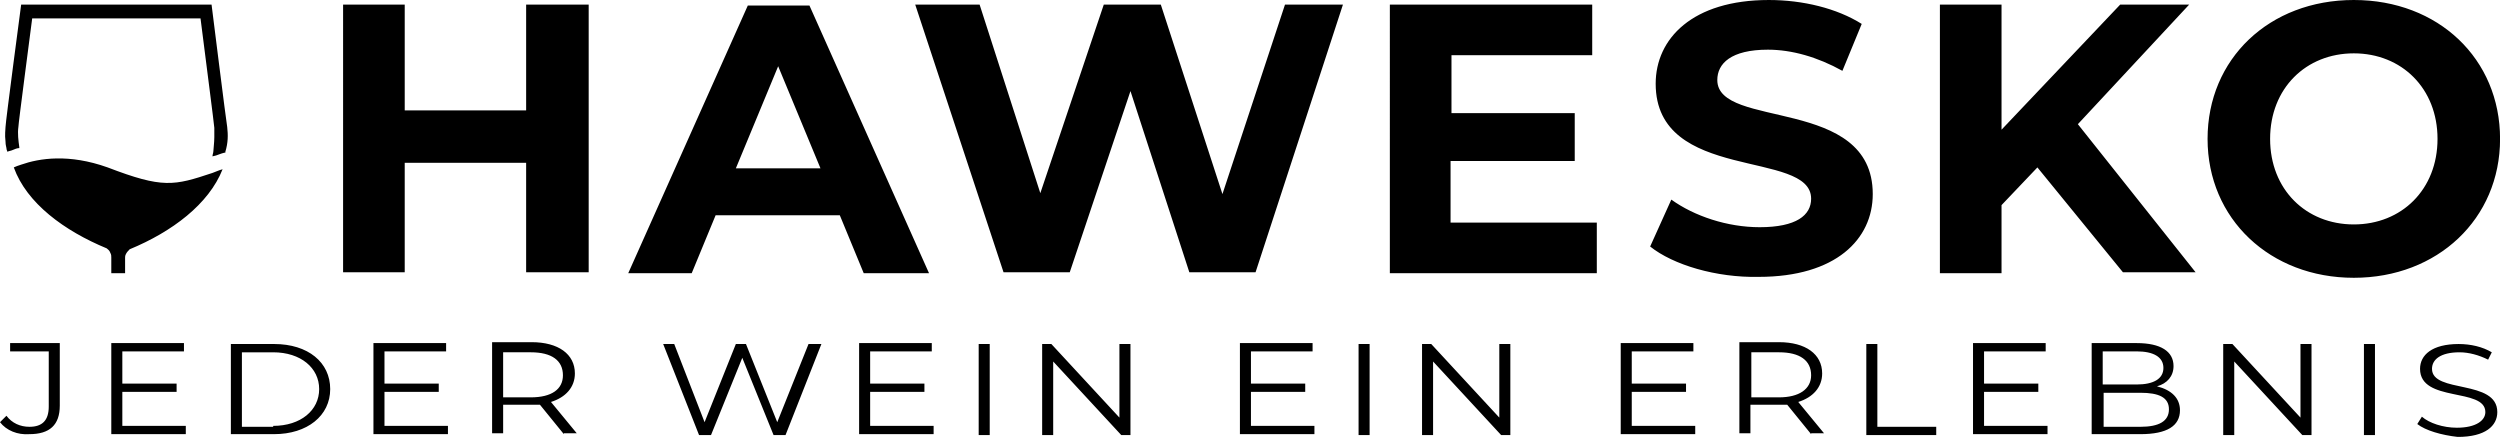
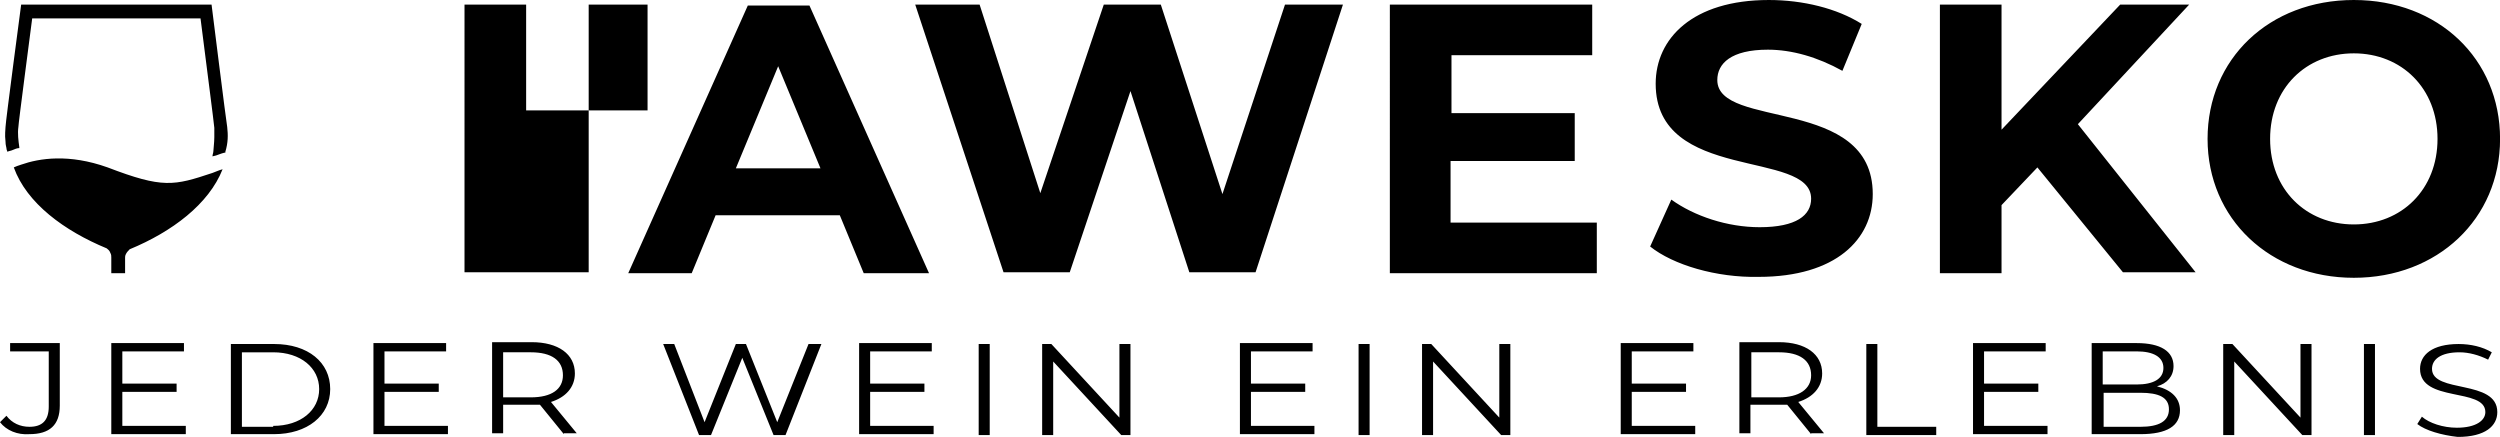
<svg xmlns="http://www.w3.org/2000/svg" viewBox="0 0 3840 671">
-   <path d="M904.22,7.07v411.14h-96.07v-168.13h-186.5v168.13h-94.66V7.07h94.66v162.48h186.5V7.07h96.07ZM1289.93,330.61h-190.73l-36.73,89.01h-97.49L1148.64,8.48h94.66l183.67,411.14h-100.31l-36.73-89.01ZM1260.26,258.55l-64.99-156.83-64.99,156.83h129.98,0ZM2062.75,7.07l-134.22,411.14h-101.72l-90.42-278.33-93.25,278.33h-101.72L1405.78,7.07h98.9l93.25,289.63L1695.41,7.07h87.6l94.66,291.05L1973.74,7.07h89.01ZM2452.7,343.32v76.29h-317.89V7.07h310.83v77.71h-216.17v89.01h189.32v73.47h-190.73v94.66h224.64v1.41ZM2534.64,378.64l32.5-72.05c35.32,25.43,86.18,42.39,135.63,42.39,56.51,0,79.12-18.37,79.12-43.8,0-76.29-238.77-24.02-238.77-176.61,0-69.23,56.51-128.57,173.78-128.57,52.27,0,104.55,12.72,142.7,36.73l-29.67,72.06c-38.15-21.19-77.71-32.49-114.44-32.49-56.51,0-77.71,21.19-77.71,46.62,0,76.29,238.77,24.02,238.77,175.19,0,69.23-56.51,127.16-175.19,127.16-64.99,1.41-131.4-18.37-166.72-46.62h0ZM3129.45,257.14l-55.1,57.93v104.55h-94.66V7.07h94.66v192.15L3256.6,7.07h105.96l-170.95,183.67,180.84,227.47h-111.61l-131.4-161.07h0ZM3390.82,213.34C3390.82,90.42,3485.48,0,3615.46,0s224.64,90.42,224.64,213.34-96.07,213.34-224.64,213.34-224.64-90.42-224.64-213.34h0ZM3744.03,213.34c0-77.71-55.1-131.4-128.57-131.4s-128.57,53.69-128.57,131.4,55.1,131.39,128.57,131.39,128.57-53.69,128.57-131.4h0ZM0,648.5l9.89-9.89c8.48,11.3,21.19,16.95,35.32,16.95,19.78,0,29.67-9.89,29.67-31.08v-84.77H15.54v-12.72h76.29v96.07c0,29.67-15.54,43.8-46.62,43.8-18.37,1.41-35.32-5.65-45.21-18.37h0ZM285.39,654.15v12.72h-114.44v-139.87h111.61v12.72h-94.66v49.45h83.36v12.72h-83.36v52.28h97.49,0ZM354.62,528.4h66.4c52.27,0,86.18,28.26,86.18,69.23s-35.32,69.23-86.18,69.23h-66.4v-138.46h0ZM419.61,654.15c42.39,0,70.64-24.02,70.64-56.51s-28.26-56.51-70.64-56.51h-48.04v114.44h48.04v-1.41ZM688.05,654.15v12.72h-114.44v-139.87h111.61v12.72h-94.66v49.45h83.36v12.72h-83.36v52.28h97.49,0ZM866.07,666.86l-36.73-45.21h-56.51v43.8h-16.96v-139.87h60.75c40.97,0,66.4,18.37,66.4,48.04,0,21.19-14.13,36.73-36.73,43.8l39.56,48.04h-19.78v1.41ZM864.66,576.44c0-22.61-16.95-35.32-49.45-35.32h-42.39v69.23h42.39c32.49,0,49.45-12.72,49.45-33.91h0ZM1261.67,528.4l-55.1,139.87h-18.37l-48.04-118.68-48.04,118.68h-18.37l-55.1-139.87h16.96l46.62,120.09,48.04-120.09h15.54l48.04,120.09,48.04-120.09h19.78,0ZM1434.04,654.15v12.72h-114.44v-139.87h111.61v12.72h-94.66v49.45h83.36v12.72h-83.36v52.28h97.49,0ZM1503.26,528.4h16.95v139.87h-16.95v-139.87ZM1736.38,528.4v139.87h-14.13l-104.55-113.03v113.03h-16.95v-139.87h14.13l104.55,113.03v-113.03h16.95ZM2018.95,654.15v12.72h-114.44v-139.87h111.61v12.72h-94.66v49.45h83.36v12.72h-83.36v52.28h97.49,0ZM2086.77,528.4h16.95v139.87h-16.95v-139.87ZM2319.89,528.4v139.87h-14.13l-104.55-113.03v113.03h-16.95v-139.87h14.13l104.55,113.03v-113.03h16.95,0ZM2603.87,654.15v12.72h-114.44v-139.87h111.61v12.72h-94.66v49.45h83.36v12.72h-83.36v52.28h97.49,0ZM2781.89,666.86l-36.73-45.21h-56.51v43.8h-16.96v-139.87h60.75c40.97,0,66.4,18.37,66.4,48.04,0,21.19-14.13,36.73-36.73,43.8l39.56,48.04h-19.78v1.41ZM2781.89,576.44c0-22.61-16.95-35.32-49.45-35.32h-42.39v69.23h42.39c31.08,0,49.45-12.72,49.45-33.91h0ZM2866.66,528.4h16.96v127.16h90.42v12.72h-107.38v-139.87h0ZM3144.99,654.15v12.72h-114.44v-139.87h111.61v12.72h-94.66v49.45h83.36v12.72h-83.36v52.28h97.49,0ZM3348.44,630.13c0,24.02-19.78,36.73-60.75,36.73h-74.88v-139.87h69.23c36.73,0,56.51,12.72,56.51,35.32,0,15.54-9.89,26.84-25.43,31.08,22.61,5.65,35.32,18.37,35.32,36.73h0ZM3229.76,539.71v50.86h52.27c25.43,0,40.97-8.48,40.97-25.43s-15.54-25.43-40.97-25.43h-52.27ZM3331.48,628.72c0-18.37-15.54-25.43-43.8-25.43h-56.51v52.28h56.51c28.26,0,43.8-8.48,43.8-26.84ZM3550.48,528.4v139.87h-14.13l-104.55-113.03v113.03h-16.95v-139.87h14.13l104.55,113.03v-113.03h16.95ZM3631.01,528.4h16.95v139.87h-16.95v-139.87h0ZM3712.95,651.32l7.06-11.3c11.3,9.89,32.5,16.96,53.69,16.96,29.67,0,43.8-11.3,43.8-24.02,0-38.15-100.31-14.13-100.31-66.4,0-21.19,18.37-38.15,59.34-38.15,18.37,0,36.73,4.24,50.86,12.72l-5.65,11.3c-14.13-7.06-29.67-11.3-43.8-11.3-29.67,0-42.39,11.3-42.39,25.43,0,38.15,100.31,15.54,100.31,66.4,0,21.19-18.37,38.15-60.75,38.15-25.43-2.83-49.45-9.89-62.17-19.78h0ZM348.97,194.97c-1.41-7.06-24.02-187.91-24.02-187.91H32.5S8.48,187.91,8.48,194.97c0,4.24-1.41,11.3,0,22.61,0,5.65,1.41,8.48,1.41,9.89,0,2.83,1.41,4.24,1.41,5.65,2.83-1.41,5.65-1.41,8.48-2.83s7.06-2.83,9.89-2.83v-1.41c-1.41-9.89-2.83-21.19-1.41-31.08,0-5.65,18.37-144.11,21.19-166.72h258.55c11.3,89.01,19.78,154,21.19,168.13v14.13c0,8.48-1.41,18.37-1.41,21.19s-1.41,5.65-1.41,8.48l5.65-1.41c4.24-1.41,7.06-2.83,12.72-4.24h1.41v-1.41c4.24-14.13,4.24-25.43,2.83-38.15h0ZM341.91,259.96c-5.65,1.41-11.3,4.24-15.54,5.65-59.34,19.78-76.29,24.02-161.07-8.48-59.34-21.19-104.55-14.13-132.81-4.24-4.24,1.41-8.48,2.83-11.3,4.24,19.78,55.1,77.71,97.49,142.7,124.33,1.41,1.41,4.24,2.83,5.65,7.06,1.41,2.83,1.41,4.24,1.41,7.06v24.02h21.19v-24.02c0-1.41,0-2.83,1.41-5.65s4.24-5.65,5.65-7.06c64.99-26.84,121.5-69.23,142.7-122.92h0Z" />
+   <path d="M904.22,7.07v411.14h-96.07v-168.13v168.13h-94.66V7.07h94.66v162.48h186.5V7.07h96.07ZM1289.93,330.61h-190.73l-36.73,89.01h-97.49L1148.64,8.48h94.66l183.67,411.14h-100.31l-36.73-89.01ZM1260.26,258.55l-64.99-156.83-64.99,156.83h129.98,0ZM2062.75,7.07l-134.22,411.14h-101.72l-90.42-278.33-93.25,278.33h-101.72L1405.78,7.07h98.9l93.25,289.63L1695.41,7.07h87.6l94.66,291.05L1973.74,7.07h89.01ZM2452.7,343.32v76.29h-317.89V7.07h310.83v77.71h-216.17v89.01h189.32v73.47h-190.73v94.66h224.64v1.41ZM2534.64,378.64l32.5-72.05c35.32,25.43,86.18,42.39,135.63,42.39,56.51,0,79.12-18.37,79.12-43.8,0-76.29-238.77-24.02-238.77-176.61,0-69.23,56.51-128.57,173.78-128.57,52.27,0,104.55,12.72,142.7,36.73l-29.67,72.06c-38.15-21.19-77.71-32.49-114.44-32.49-56.51,0-77.71,21.19-77.71,46.62,0,76.29,238.77,24.02,238.77,175.19,0,69.23-56.51,127.16-175.19,127.16-64.99,1.41-131.4-18.37-166.72-46.62h0ZM3129.45,257.14l-55.1,57.93v104.55h-94.66V7.07h94.66v192.15L3256.6,7.07h105.96l-170.95,183.67,180.84,227.47h-111.61l-131.4-161.07h0ZM3390.82,213.34C3390.82,90.42,3485.48,0,3615.46,0s224.64,90.42,224.64,213.34-96.07,213.34-224.64,213.34-224.64-90.42-224.64-213.34h0ZM3744.03,213.34c0-77.71-55.1-131.4-128.57-131.4s-128.57,53.69-128.57,131.4,55.1,131.39,128.57,131.39,128.57-53.69,128.57-131.4h0ZM0,648.5l9.89-9.89c8.48,11.3,21.19,16.95,35.32,16.95,19.78,0,29.67-9.89,29.67-31.08v-84.77H15.54v-12.72h76.29v96.07c0,29.67-15.54,43.8-46.62,43.8-18.37,1.41-35.32-5.65-45.21-18.37h0ZM285.39,654.15v12.72h-114.44v-139.87h111.61v12.72h-94.66v49.45h83.36v12.72h-83.36v52.28h97.49,0ZM354.62,528.4h66.4c52.27,0,86.18,28.26,86.18,69.23s-35.32,69.23-86.18,69.23h-66.4v-138.46h0ZM419.61,654.15c42.39,0,70.64-24.02,70.64-56.51s-28.26-56.51-70.64-56.51h-48.04v114.44h48.04v-1.41ZM688.05,654.15v12.72h-114.44v-139.87h111.61v12.72h-94.66v49.45h83.36v12.72h-83.36v52.28h97.49,0ZM866.07,666.86l-36.73-45.21h-56.51v43.8h-16.96v-139.87h60.75c40.97,0,66.4,18.37,66.4,48.04,0,21.19-14.13,36.73-36.73,43.8l39.56,48.04h-19.78v1.41ZM864.66,576.44c0-22.61-16.95-35.32-49.45-35.32h-42.39v69.23h42.39c32.49,0,49.45-12.72,49.45-33.91h0ZM1261.67,528.4l-55.1,139.87h-18.37l-48.04-118.68-48.04,118.68h-18.37l-55.1-139.87h16.96l46.62,120.09,48.04-120.09h15.54l48.04,120.09,48.04-120.09h19.78,0ZM1434.04,654.15v12.72h-114.44v-139.87h111.61v12.72h-94.66v49.45h83.36v12.72h-83.36v52.28h97.49,0ZM1503.26,528.4h16.95v139.87h-16.95v-139.87ZM1736.38,528.4v139.87h-14.13l-104.55-113.03v113.03h-16.95v-139.87h14.13l104.55,113.03v-113.03h16.95ZM2018.95,654.15v12.72h-114.44v-139.87h111.61v12.72h-94.66v49.45h83.36v12.72h-83.36v52.28h97.49,0ZM2086.77,528.4h16.95v139.87h-16.95v-139.87ZM2319.89,528.4v139.87h-14.13l-104.55-113.03v113.03h-16.95v-139.87h14.13l104.55,113.03v-113.03h16.95,0ZM2603.87,654.15v12.72h-114.44v-139.87h111.61v12.72h-94.66v49.45h83.36v12.72h-83.36v52.28h97.49,0ZM2781.89,666.86l-36.73-45.21h-56.51v43.8h-16.96v-139.87h60.75c40.97,0,66.4,18.37,66.4,48.04,0,21.19-14.13,36.73-36.73,43.8l39.56,48.04h-19.78v1.41ZM2781.89,576.44c0-22.61-16.95-35.32-49.45-35.32h-42.39v69.23h42.39c31.08,0,49.45-12.72,49.45-33.91h0ZM2866.66,528.4h16.96v127.16h90.42v12.72h-107.38v-139.87h0ZM3144.99,654.15v12.72h-114.44v-139.87h111.61v12.72h-94.66v49.45h83.36v12.72h-83.36v52.28h97.49,0ZM3348.44,630.13c0,24.02-19.78,36.73-60.75,36.73h-74.88v-139.87h69.23c36.73,0,56.51,12.72,56.51,35.32,0,15.54-9.89,26.84-25.43,31.08,22.61,5.65,35.32,18.37,35.32,36.73h0ZM3229.76,539.71v50.86h52.27c25.43,0,40.97-8.48,40.97-25.43s-15.54-25.43-40.97-25.43h-52.27ZM3331.48,628.72c0-18.37-15.54-25.43-43.8-25.43h-56.51v52.28h56.51c28.26,0,43.8-8.48,43.8-26.84ZM3550.48,528.4v139.87h-14.13l-104.55-113.03v113.03h-16.95v-139.87h14.13l104.55,113.03v-113.03h16.95ZM3631.01,528.4h16.95v139.87h-16.95v-139.87h0ZM3712.95,651.32l7.06-11.3c11.3,9.89,32.5,16.96,53.69,16.96,29.67,0,43.8-11.3,43.8-24.02,0-38.15-100.31-14.13-100.31-66.4,0-21.19,18.37-38.15,59.34-38.15,18.37,0,36.73,4.24,50.86,12.72l-5.65,11.3c-14.13-7.06-29.67-11.3-43.8-11.3-29.67,0-42.39,11.3-42.39,25.43,0,38.15,100.31,15.54,100.31,66.4,0,21.19-18.37,38.15-60.75,38.15-25.43-2.83-49.45-9.89-62.17-19.78h0ZM348.97,194.97c-1.41-7.06-24.02-187.91-24.02-187.91H32.5S8.48,187.91,8.48,194.97c0,4.24-1.41,11.3,0,22.61,0,5.65,1.41,8.48,1.41,9.89,0,2.83,1.41,4.24,1.41,5.65,2.83-1.41,5.65-1.41,8.48-2.83s7.06-2.83,9.89-2.83v-1.41c-1.41-9.89-2.83-21.19-1.41-31.08,0-5.65,18.37-144.11,21.19-166.72h258.55c11.3,89.01,19.78,154,21.19,168.13v14.13c0,8.48-1.41,18.37-1.41,21.19s-1.41,5.65-1.41,8.48l5.65-1.41c4.24-1.41,7.06-2.83,12.72-4.24h1.41v-1.41c4.24-14.13,4.24-25.43,2.83-38.15h0ZM341.91,259.96c-5.65,1.41-11.3,4.24-15.54,5.65-59.34,19.78-76.29,24.02-161.07-8.48-59.34-21.19-104.55-14.13-132.81-4.24-4.24,1.41-8.48,2.83-11.3,4.24,19.78,55.1,77.71,97.49,142.7,124.33,1.41,1.41,4.24,2.83,5.65,7.06,1.41,2.83,1.41,4.24,1.41,7.06v24.02h21.19v-24.02c0-1.41,0-2.83,1.41-5.65s4.24-5.65,5.65-7.06c64.99-26.84,121.5-69.23,142.7-122.92h0Z" />
</svg>